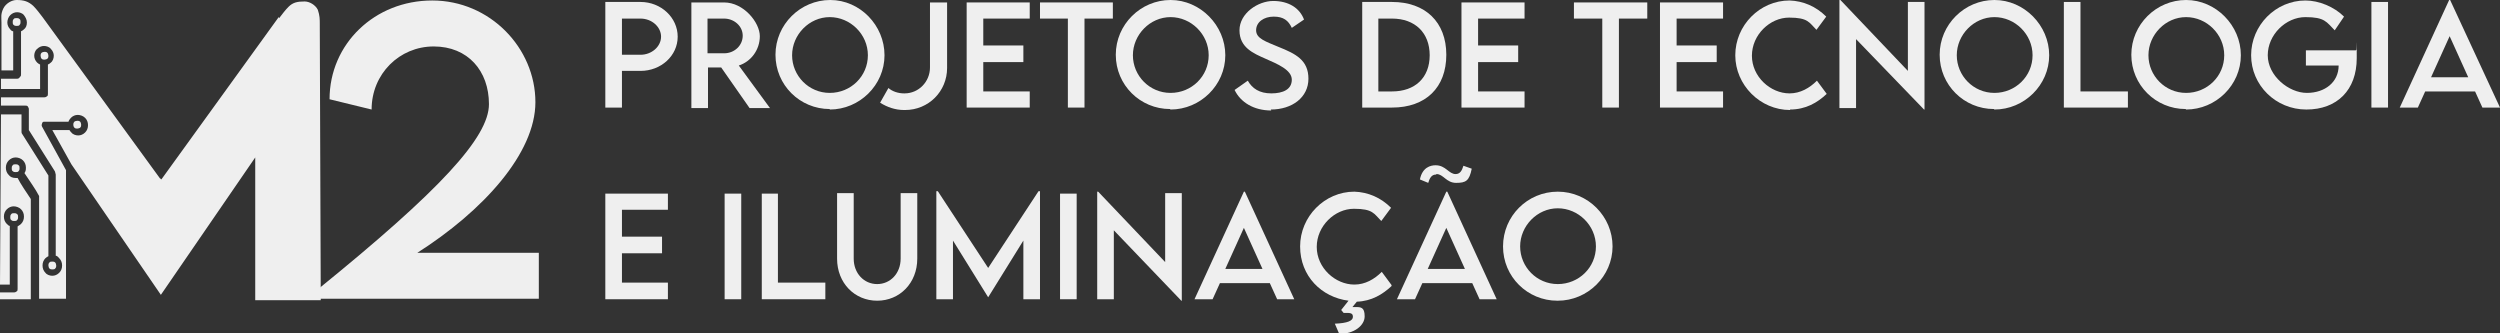
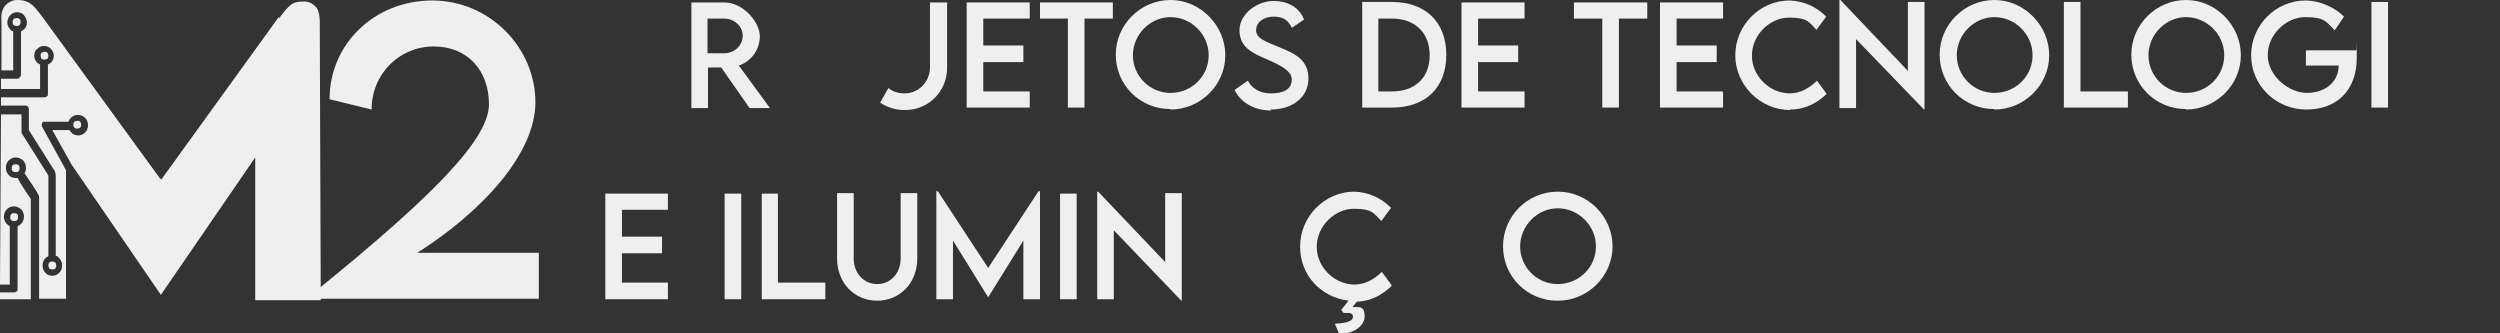
<svg xmlns="http://www.w3.org/2000/svg" id="Camada_2" data-name="Camada 2" viewBox="0 0 511.3 68.1">
  <rect x="0" y="0" width="511.3" height="68.1" fill="#333333" stroke="none" />
  <defs>
    <style>      .cls-1 {        fill: #efefef;        stroke-width: 0px;      }    </style>
  </defs>
  <g id="Camada_1-2" data-name="Camada 1-2">
    <g>
      <path class="cls-1" d="M10.7,55.1c.2,0,.5,0,.6-.2h0c.2-.2.2-.4.2-.6s-.1-.5-.2-.6h0c-.2-.2-.4-.2-.6-.2s-.5,0-.6.2h0c-.2.2-.2.4-.2.6s.1.5.2.6h0c.2.2.4.2.6.2h0ZM57,3.5l-24,33.2h0c0-.1-.1,0-.1,0v-.2c-.1,0-.1.1-.1.1L8.7,3.5c-.6-.8-1.3-1.7-1.9-2.3C5.8.3,4.9,0,3.4,0c-1,0-2.2.7-2.7,1.7-.6,1.2-.4,1.9-.4,2.9v9.8s2.4,0,2.4,0V6.4c-.2,0-.5-.2-.6-.4h0c-.4-.4-.6-.9-.6-1.4s.2-1.1.6-1.5h0c.4-.4.9-.6,1.4-.6s1.1.2,1.4.6.6.9.6,1.5-.2,1.1-.6,1.4h0c-.2.2-.4.3-.6.4v8.8c0,.2,0,.4-.2.5h0s0,0-.1.1c0,0,0,0,0,.1h0c-.1.1-.3.2-.5.2H.2v2.1h8v-5c-.2-.1-.4-.2-.6-.4h0c-.4-.4-.6-.9-.6-1.4s.2-1.1.6-1.4h0c.4-.4.9-.6,1.4-.6s1.1.2,1.4.6h0c.4.4.6.9.6,1.4s-.2,1.1-.6,1.4h0c-.2.2-.4.3-.6.4v6c0,.2,0,.4-.2.5h0c-.1.1-.3.2-.5.2H.2v1.7h5c.2,0,.4,0,.5.2s.2.3.2.5h0c0,0,0,.1,0,.2v4.1l5.3,8.4c0,0,.1.2.1.3,0,.1.1.3.1.4v16.6c.3,0,.5.3.7.5h0c.4.4.6.9.6,1.5s-.2,1.1-.6,1.5h0c-.4.4-.9.6-1.4.6s-1.1-.2-1.4-.6h0c-.4-.4-.6-.9-.6-1.5s.2-1.1.6-1.5h0c.2-.2.4-.3.6-.4v-16.5l-5.3-8.4h0c-.1-.1-.2-.3-.2-.5v-3.6H.2L0,58.2h2v-12c-.2,0-.4-.2-.6-.4h0c-.4-.4-.6-.9-.6-1.5s.2-1.1.6-1.5h0c.4-.4.9-.6,1.4-.6s1.1.2,1.5.6.6.9.6,1.5-.2,1.1-.6,1.5h0c-.2.2-.4.3-.7.5v12.8c0,.2,0,.4-.2.5-.1.1-.3.2-.5.2H0v1.4h6.3v-20.5c-.8-1.2-2.1-3.1-2.7-4.3-.1,0-.2,0-.4,0-.6,0-1.1-.2-1.4-.6h0c-.4-.4-.6-.9-.6-1.5s.2-1.1.6-1.5h0c.4-.4.9-.6,1.4-.6s1.1.2,1.5.6c.4.4.6.9.6,1.5s-.1.8-.3,1.1c.9,1.4,2.3,3.3,3,4.7,0,.1,0,.3,0,.4v20.6h5.5v-26.2s0,0,0-.1l-4.9-8.9c-.1-.2-.1-.4,0-.6h0c0-.2.1-.3.3-.4h0s0,0,0,0c0,0,.1,0,.2,0,.1,0,.2,0,.3,0h4.6c.1-.3.3-.6.5-.8h0c.4-.4.9-.6,1.4-.6s1.1.2,1.5.6h0c.4.4.6.9.6,1.5s-.2,1.1-.6,1.5h0c-.4.4-.9.6-1.4.6s-1.1-.2-1.4-.6h0c-.1-.1-.3-.3-.4-.5h-3.5l3.9,7,18.3,26.7h0s0,0,0,0h0l19.3-28.1v29.2h13.4l-.2-56.5c0-1,0-1.7-.4-2.9-.5-1-1.7-1.7-2.7-1.7-1.5,0-2.4.2-3.3,1.1-.6.6-1.3,1.5-1.9,2.3h0ZM2.9,45.2c.2,0,.5,0,.6-.2h0c.2-.2.2-.4.2-.6s0-.5-.2-.6c-.2-.2-.4-.2-.6-.2s-.5,0-.6.2h0c-.2.2-.2.4-.2.6s0,.5.2.6h0c.2.2.4.2.6.2h0ZM3.2,35.2c.2,0,.5,0,.6-.2h0c.2-.2.2-.4.2-.6s0-.5-.2-.6c-.2-.2-.4-.2-.6-.2s-.5,0-.6.2h0c-.2.2-.2.4-.2.6s0,.5.2.6h0c.2.2.4.2.6.2h0ZM15.8,26.3c.2,0,.5-.1.6-.2h0c.2-.2.2-.4.2-.6s-.1-.5-.2-.6h0c-.2-.2-.4-.2-.6-.2s-.5.1-.6.2h0c-.1.1-.2.3-.2.5,0,0,0,.1,0,.1h0c0,.3.1.5.2.6h0c.2.2.4.2.6.2h0ZM4,3.9c-.2-.2-.4-.2-.6-.2s-.5,0-.6.2h0c-.2.2-.2.4-.2.6s0,.5.2.6h0c.2.2.4.2.6.2s.5,0,.6-.2h0c.2-.2.2-.4.2-.6s0-.5-.2-.6h0ZM9.7,10.8c-.2-.2-.4-.2-.6-.2s-.5.1-.6.2h0c-.2.2-.2.4-.2.6s.1.5.2.6h0c.2.2.4.2.6.2s.5-.1.6-.2h0c.2-.2.2-.4.2-.6s-.1-.5-.2-.6h0Z" />
      <path class="cls-1" d="M85.2,51.8c13.7-8.7,24.3-20.5,24.3-30.9,0-11.1-9.3-20.8-21.1-20.8s-21,8.9-21,20.2l8.6,2.1c0-7.3,5.7-12.9,12.7-12.9s11.3,5,11.3,11.8-10.1,17.7-34.9,37.8v2h45.1v-9.4h-25,0Z" />
      <g>
-         <path class="cls-1" d="M123.8,22h3.4v-7.5h3.8c4.2,0,7.6-3.1,7.6-7s-3.4-7.1-7.6-7.1h-7.2v21.6h0ZM131,11.2h-3.8V3.8h3.8c2.3,0,4.2,1.7,4.2,3.7s-1.9,3.7-4.2,3.7h0Z" />
        <path class="cls-1" d="M157.4,22l-6.3-8.6c2.5-.8,4.3-3.2,4.3-6s-3.3-6.9-7.3-6.9h-6.7v21.6h3.4v-8.3h2.7l5.8,8.3h4.2ZM144.7,10.9V3.8h3.4c2,0,3.8,1.5,3.8,3.5s-1.7,3.6-3.8,3.6c0,0-3.4,0-3.4,0Z" />
-         <path class="cls-1" d="M169.7,22.4c6.1,0,11.2-5,11.2-11.1S175.9,0,169.8,0s-11.2,5-11.2,11.2,5,11.1,11.1,11.1h0ZM169.7,19c-4.3,0-7.7-3.5-7.7-7.7s3.5-7.8,7.7-7.8,7.8,3.5,7.8,7.8-3.5,7.7-7.8,7.7h0Z" />
        <path class="cls-1" d="M185,22.5h.1c4.8,0,8.6-3.8,8.6-8.6V.5h-3.5v13.3c0,2.9-2.3,5.3-5.2,5.3h-.1c-1.2,0-2.4-.4-3.2-1.1l-1.7,3c1.4.9,3.1,1.5,4.9,1.5h0Z" />
        <polygon class="cls-1" points="210.6 3.8 210.6 .5 197.7 .5 197.7 22 210.6 22 210.6 18.7 201.1 18.7 201.1 12.7 209.3 12.7 209.3 9.3 201.1 9.3 201.1 3.8 210.6 3.8 210.6 3.8" />
        <polygon class="cls-1" points="227.6 .5 212.7 .5 212.7 3.8 218.4 3.8 218.4 22 221.8 22 221.8 3.8 227.6 3.8 227.6 .5 227.6 .5" />
        <path class="cls-1" d="M239.4,22.4c6.1,0,11.2-5,11.2-11.1S245.5,0,239.4,0s-11.2,5-11.2,11.2,5,11.1,11.1,11.1h0ZM239.4,19c-4.3,0-7.7-3.5-7.7-7.7s3.5-7.8,7.7-7.8,7.8,3.5,7.8,7.8-3.5,7.7-7.8,7.7h0Z" />
        <path class="cls-1" d="M259.9,22.4c4.4,0,7.7-2.5,7.7-6.3s-2.6-5.1-6.1-6.5c-2.6-1.1-4.6-1.7-4.6-3.4s1.6-2.8,3.6-2.8,3,.8,3.7,2.3l2.5-1.7c-.9-2.4-3.2-3.8-6.3-3.8s-6.9,2.5-6.9,6,2.8,4.7,5.3,5.8c2.5,1.1,5.4,2.3,5.4,4.3s-1.8,2.8-4.2,2.8-3.9-1-4.8-2.6l-2.7,1.9c1.2,2.5,3.9,4.2,7.5,4.2h0Z" />
        <path class="cls-1" d="M284.7.4h-6.1v21.6h6.1c6.9,0,11.1-4.1,11.1-10.8s-4.3-10.8-11.1-10.8h0ZM284.7,18.7h-2.8V3.8h2.8c4.7,0,7.7,2.9,7.7,7.5s-3,7.4-7.7,7.4h0Z" />
        <polygon class="cls-1" points="311.8 3.8 311.8 .5 298.9 .5 298.9 22 311.8 22 311.8 18.7 302.3 18.7 302.3 12.7 310.5 12.7 310.5 9.3 302.3 9.3 302.3 3.8 311.8 3.8 311.8 3.8" />
        <polygon class="cls-1" points="336.9 .5 321.9 .5 321.9 3.8 327.7 3.8 327.7 22 331.1 22 331.1 3.8 336.9 3.8 336.9 .5 336.9 .5" />
        <polygon class="cls-1" points="352.4 3.8 352.4 .5 339.5 .5 339.5 22 352.4 22 352.4 18.7 342.9 18.7 342.9 12.7 351.1 12.7 351.1 9.3 342.9 9.3 342.9 3.8 352.4 3.8 352.4 3.8" />
        <path class="cls-1" d="M366.1,22.4c3.2,0,5.6-1.4,7.5-3.2l-2-2.7c-1.5,1.5-3.4,2.6-5.6,2.6-3.9,0-7.7-3.4-7.7-7.7s3.7-7.8,7.6-7.8,4.1,1,5.6,2.5l2-2.7c-2.1-2.1-4.7-3.2-7.5-3.3-6.1,0-11.1,5.1-11.1,11.2s5.1,11.2,11.2,11.2h0Z" />
        <polygon class="cls-1" points="390.2 .4 390.2 14.5 376.4 0 376.2 0 376.2 22.1 379.6 22.1 379.6 8 393.5 22.4 393.6 22.4 393.6 .4 390.2 .4 390.2 .4" />
        <path class="cls-1" d="M407.9,22.4c6.1,0,11.2-5,11.2-11.1S414,0,407.9,0s-11.2,5-11.2,11.2,5,11.1,11.1,11.1h0ZM407.9,19c-4.3,0-7.7-3.5-7.7-7.7s3.5-7.8,7.7-7.8,7.8,3.5,7.8,7.8-3.5,7.7-7.8,7.7h0Z" />
        <polygon class="cls-1" points="425.5 18.7 425.5 .4 422.1 .4 422.1 22 435.2 22 435.2 18.7 425.5 18.7 425.5 18.7" />
        <path class="cls-1" d="M447.1,22.4c6.1,0,11.2-5,11.2-11.1S453.2,0,447.1,0s-11.2,5-11.2,11.2,5,11.1,11.1,11.1h0ZM447.1,19c-4.3,0-7.7-3.5-7.7-7.7s3.5-7.8,7.7-7.8,7.8,3.5,7.8,7.8-3.5,7.7-7.8,7.7h0Z" />
        <path class="cls-1" d="M481.8,10.3h-10.2v3.1h6.7c0,3.4-2.8,5.6-6.5,5.6s-8-3.5-8-7.7,3.7-7.8,7.7-7.8,4.3,1,6,2.7l1.9-2.8c-2-2-5.1-3.3-7.9-3.3-6.1,0-11.1,5.1-11.1,11.2s5,11.1,11.3,11.1,10.3-4,10.3-10.5,0-1.2-.1-1.7h0Z" />
        <polygon class="cls-1" points="485 22 488.4 22 488.4 .4 485 .4 485 22 485 22" />
-         <path class="cls-1" d="M507.6,22h3.7L501.1,0h-.2l-10.1,22h3.7l1.5-3.3h10.2l1.5,3.3h0ZM497.2,15.8l3.8-8.4,3.8,8.4h-7.6,0Z" />
      </g>
      <g>
        <polygon class="cls-1" points="136.6 42.9 136.6 39.6 123.8 39.6 123.8 61.2 136.6 61.2 136.6 57.8 127.2 57.8 127.2 51.8 135.4 51.8 135.4 48.4 127.2 48.4 127.2 42.9 136.6 42.9 136.6 42.9" />
        <polygon class="cls-1" points="148.2 61.2 151.6 61.2 151.6 39.6 148.2 39.6 148.2 61.2 148.2 61.2" />
        <polygon class="cls-1" points="159.1 57.8 159.1 39.6 155.8 39.6 155.8 61.2 168.8 61.2 168.8 57.8 159.1 57.8 159.1 57.8" />
        <path class="cls-1" d="M179.4,61.5c4.6,0,8.2-3.6,8.2-8.6v-13.4h-3.4v13.4c0,3-2.1,5.2-4.8,5.2s-4.8-2.2-4.8-5.2v-13.4h-3.4v13.4c0,5,3.6,8.6,8.2,8.6h0Z" />
        <polygon class="cls-1" points="212.4 39.1 202.1 54.8 191.8 39.1 191.5 39.1 191.5 61.2 194.9 61.2 194.9 49.2 202.1 60.8 202.1 60.8 209.3 49.2 209.3 61.2 212.7 61.2 212.7 39.1 212.4 39.1 212.4 39.1" />
        <polygon class="cls-1" points="216.8 61.2 220.2 61.2 220.2 39.6 216.8 39.6 216.8 61.2 216.8 61.2" />
        <polygon class="cls-1" points="238.3 39.5 238.3 53.6 224.6 39.2 224.4 39.2 224.4 61.2 227.8 61.2 227.8 47.1 241.6 61.5 241.7 61.5 241.7 39.5 238.3 39.5 238.3 39.5" />
-         <path class="cls-1" d="M261,61.2h3.7l-10.1-22h-.2l-10.1,22h3.7l1.5-3.3h10.2l1.5,3.3h0ZM250.6,55l3.8-8.4,3.8,8.4h-7.6,0Z" />
        <path class="cls-1" d="M284.6,58.3l-2-2.7c-1.5,1.5-3.4,2.6-5.6,2.6-3.9,0-7.7-3.4-7.7-7.7s3.7-7.8,7.6-7.8,4.1,1,5.6,2.5l2-2.7c-2.1-2.1-4.7-3.2-7.5-3.3-6.1,0-11.1,5.1-11.1,11.2s4.4,10.4,9.9,11.1l-1.5,1.9.5.6c.3,0,.6,0,.8,0,.9,0,1.1.3,1.1.8,0,.8-1.1,1.3-3.7,1.4l.9,2.1c3,0,5.2-1.7,5.2-3.6s-.8-1.9-1.9-1.9-.4,0-.6,0l.9-1.1c3-.1,5.3-1.5,7.1-3.2h0Z" />
-         <path class="cls-1" d="M293.8,35.6c1.4,0,2,1.8,4,1.8s2.7-.4,3.2-2.9l-1.7-.6c-.3,1-.7,1.7-1.6,1.7-1.4,0-2-1.8-4.1-1.8-1,0-2.7.4-3.2,2.9l1.7.7c.3-1,.7-1.7,1.6-1.7h0ZM302.4,61.2h3.7l-10.1-22h-.2l-10.1,22h3.7l1.5-3.3h10.2l1.5,3.3h0ZM292,55l3.8-8.4,3.8,8.4h-7.6,0Z" />
        <path class="cls-1" d="M318.6,61.5c6.1,0,11.2-5,11.2-11.1s-5-11.2-11.2-11.2-11.2,5-11.2,11.2,5,11.1,11.1,11.1h0ZM318.6,58.1c-4.3,0-7.7-3.5-7.7-7.7s3.5-7.8,7.7-7.8,7.8,3.5,7.8,7.8-3.5,7.7-7.8,7.7h0Z" />
      </g>
    </g>
  </g>
</svg>